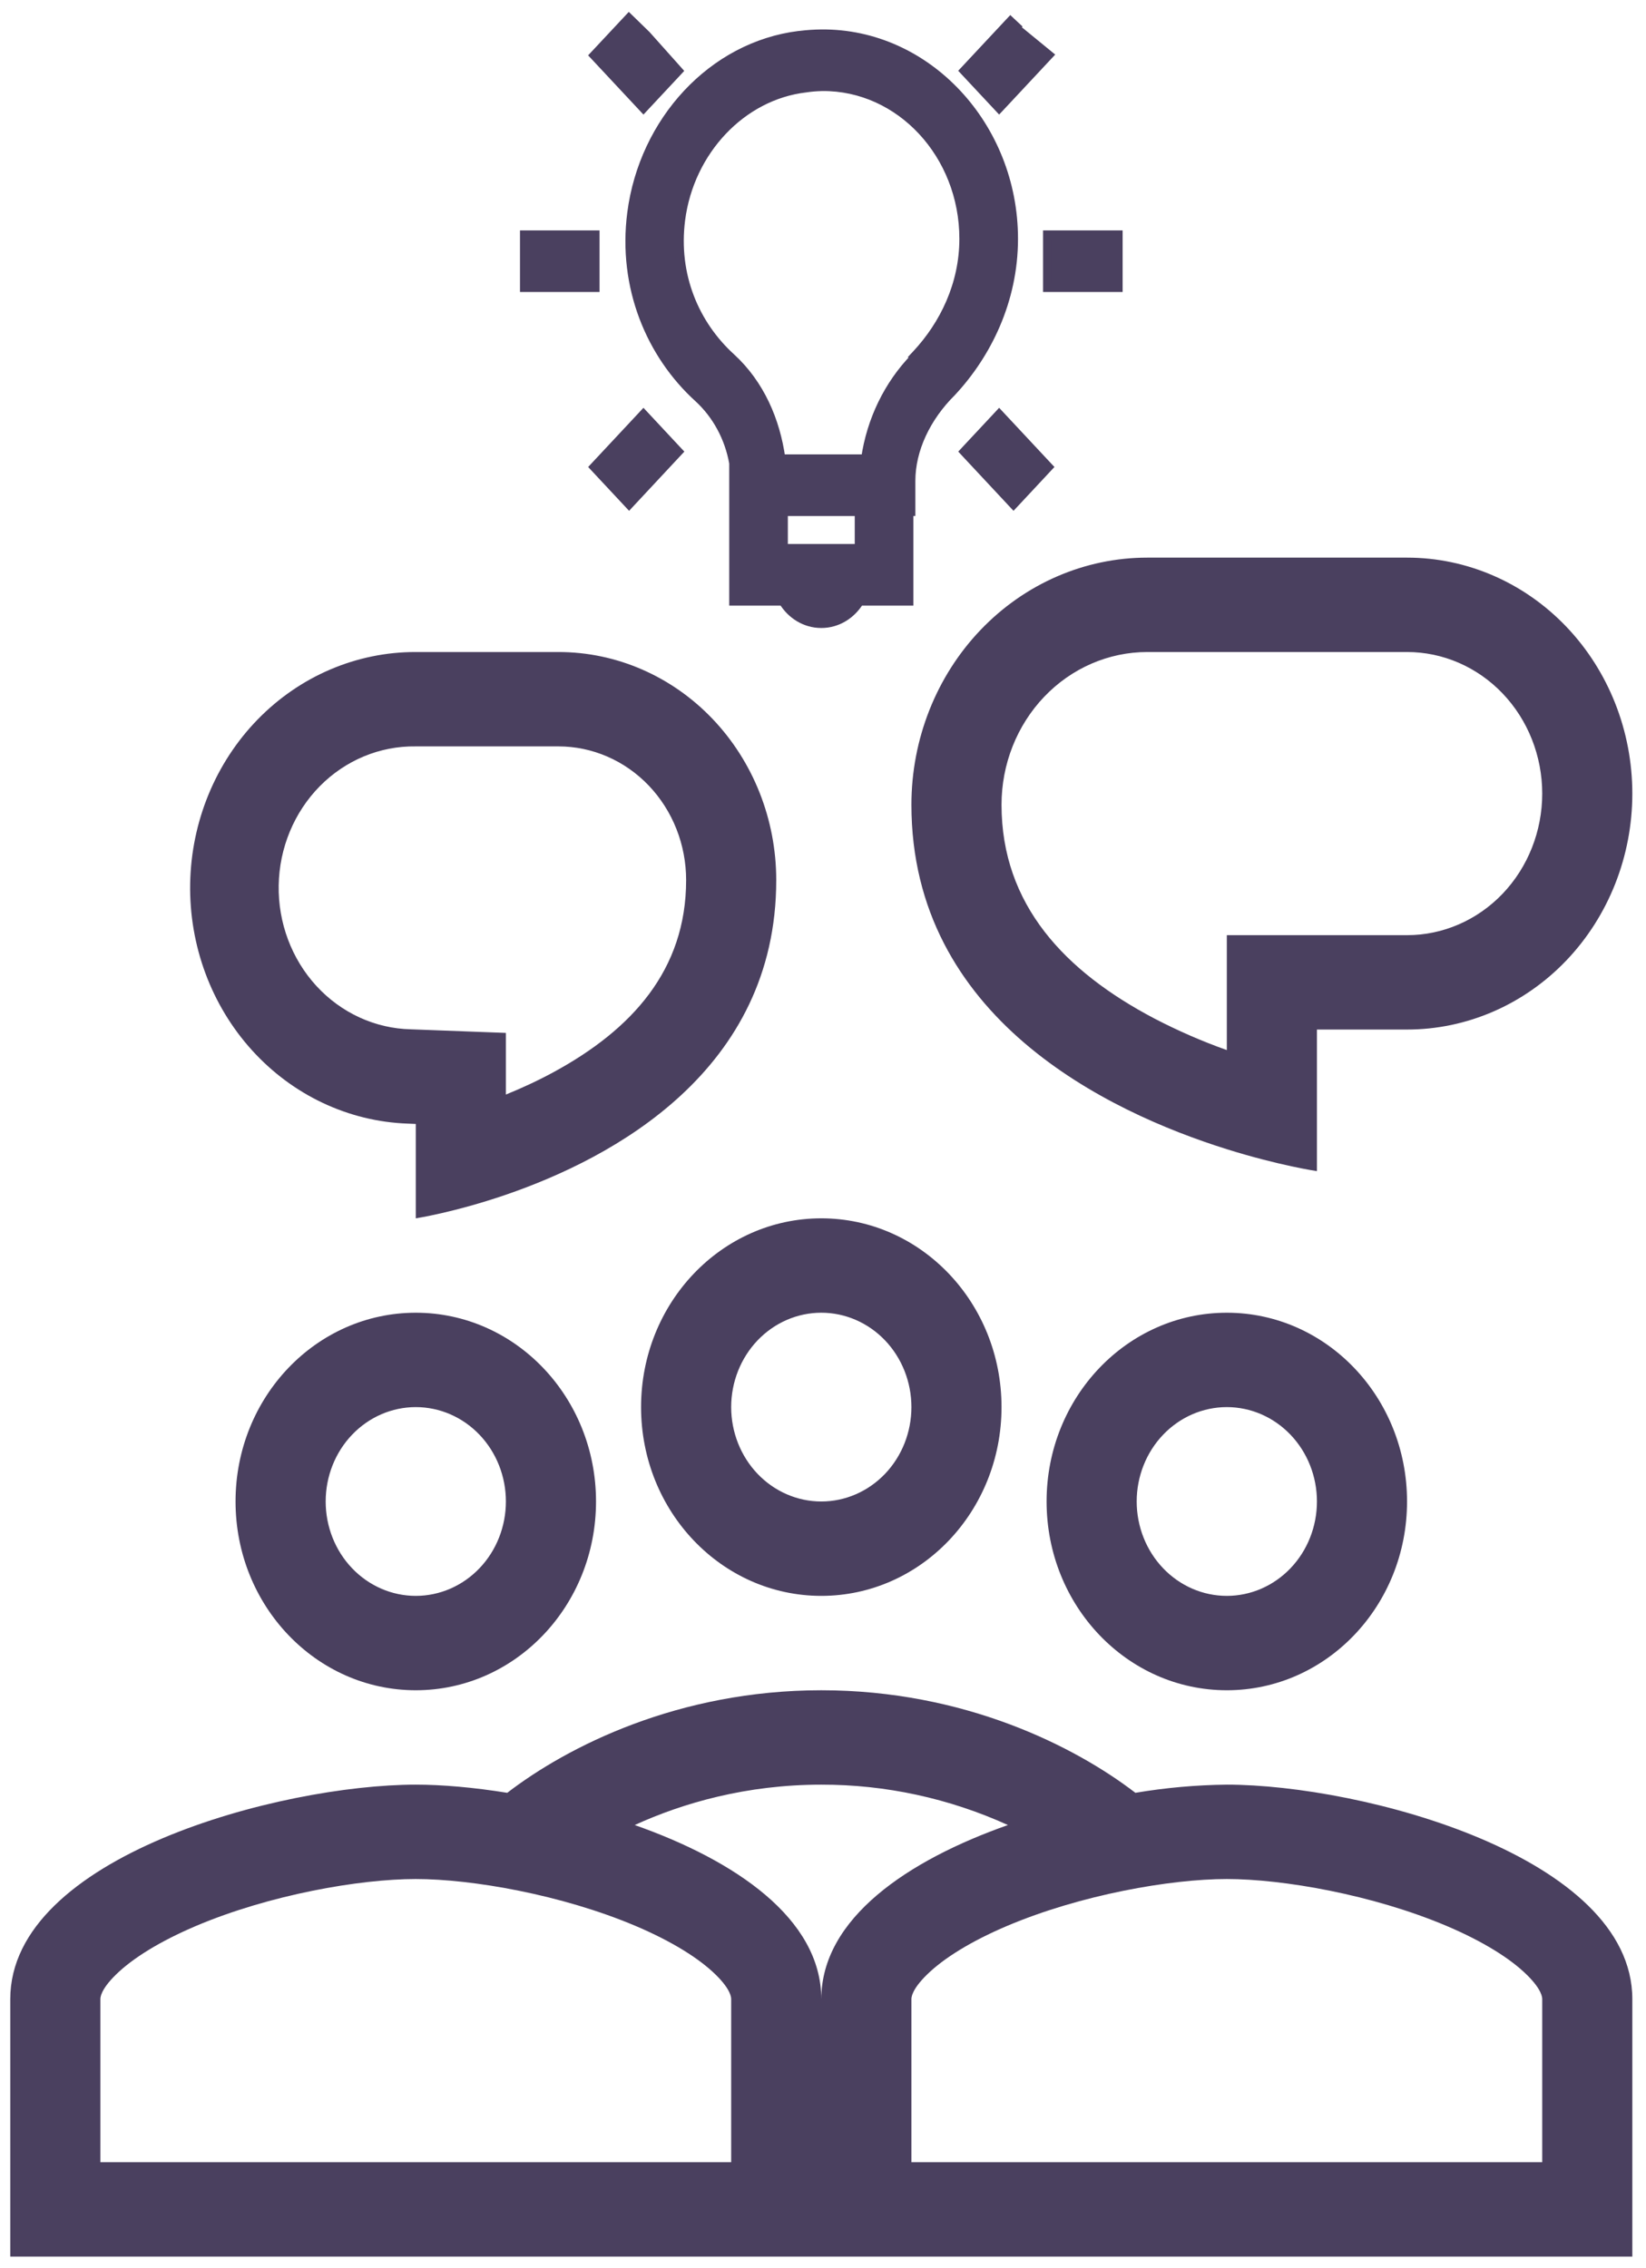
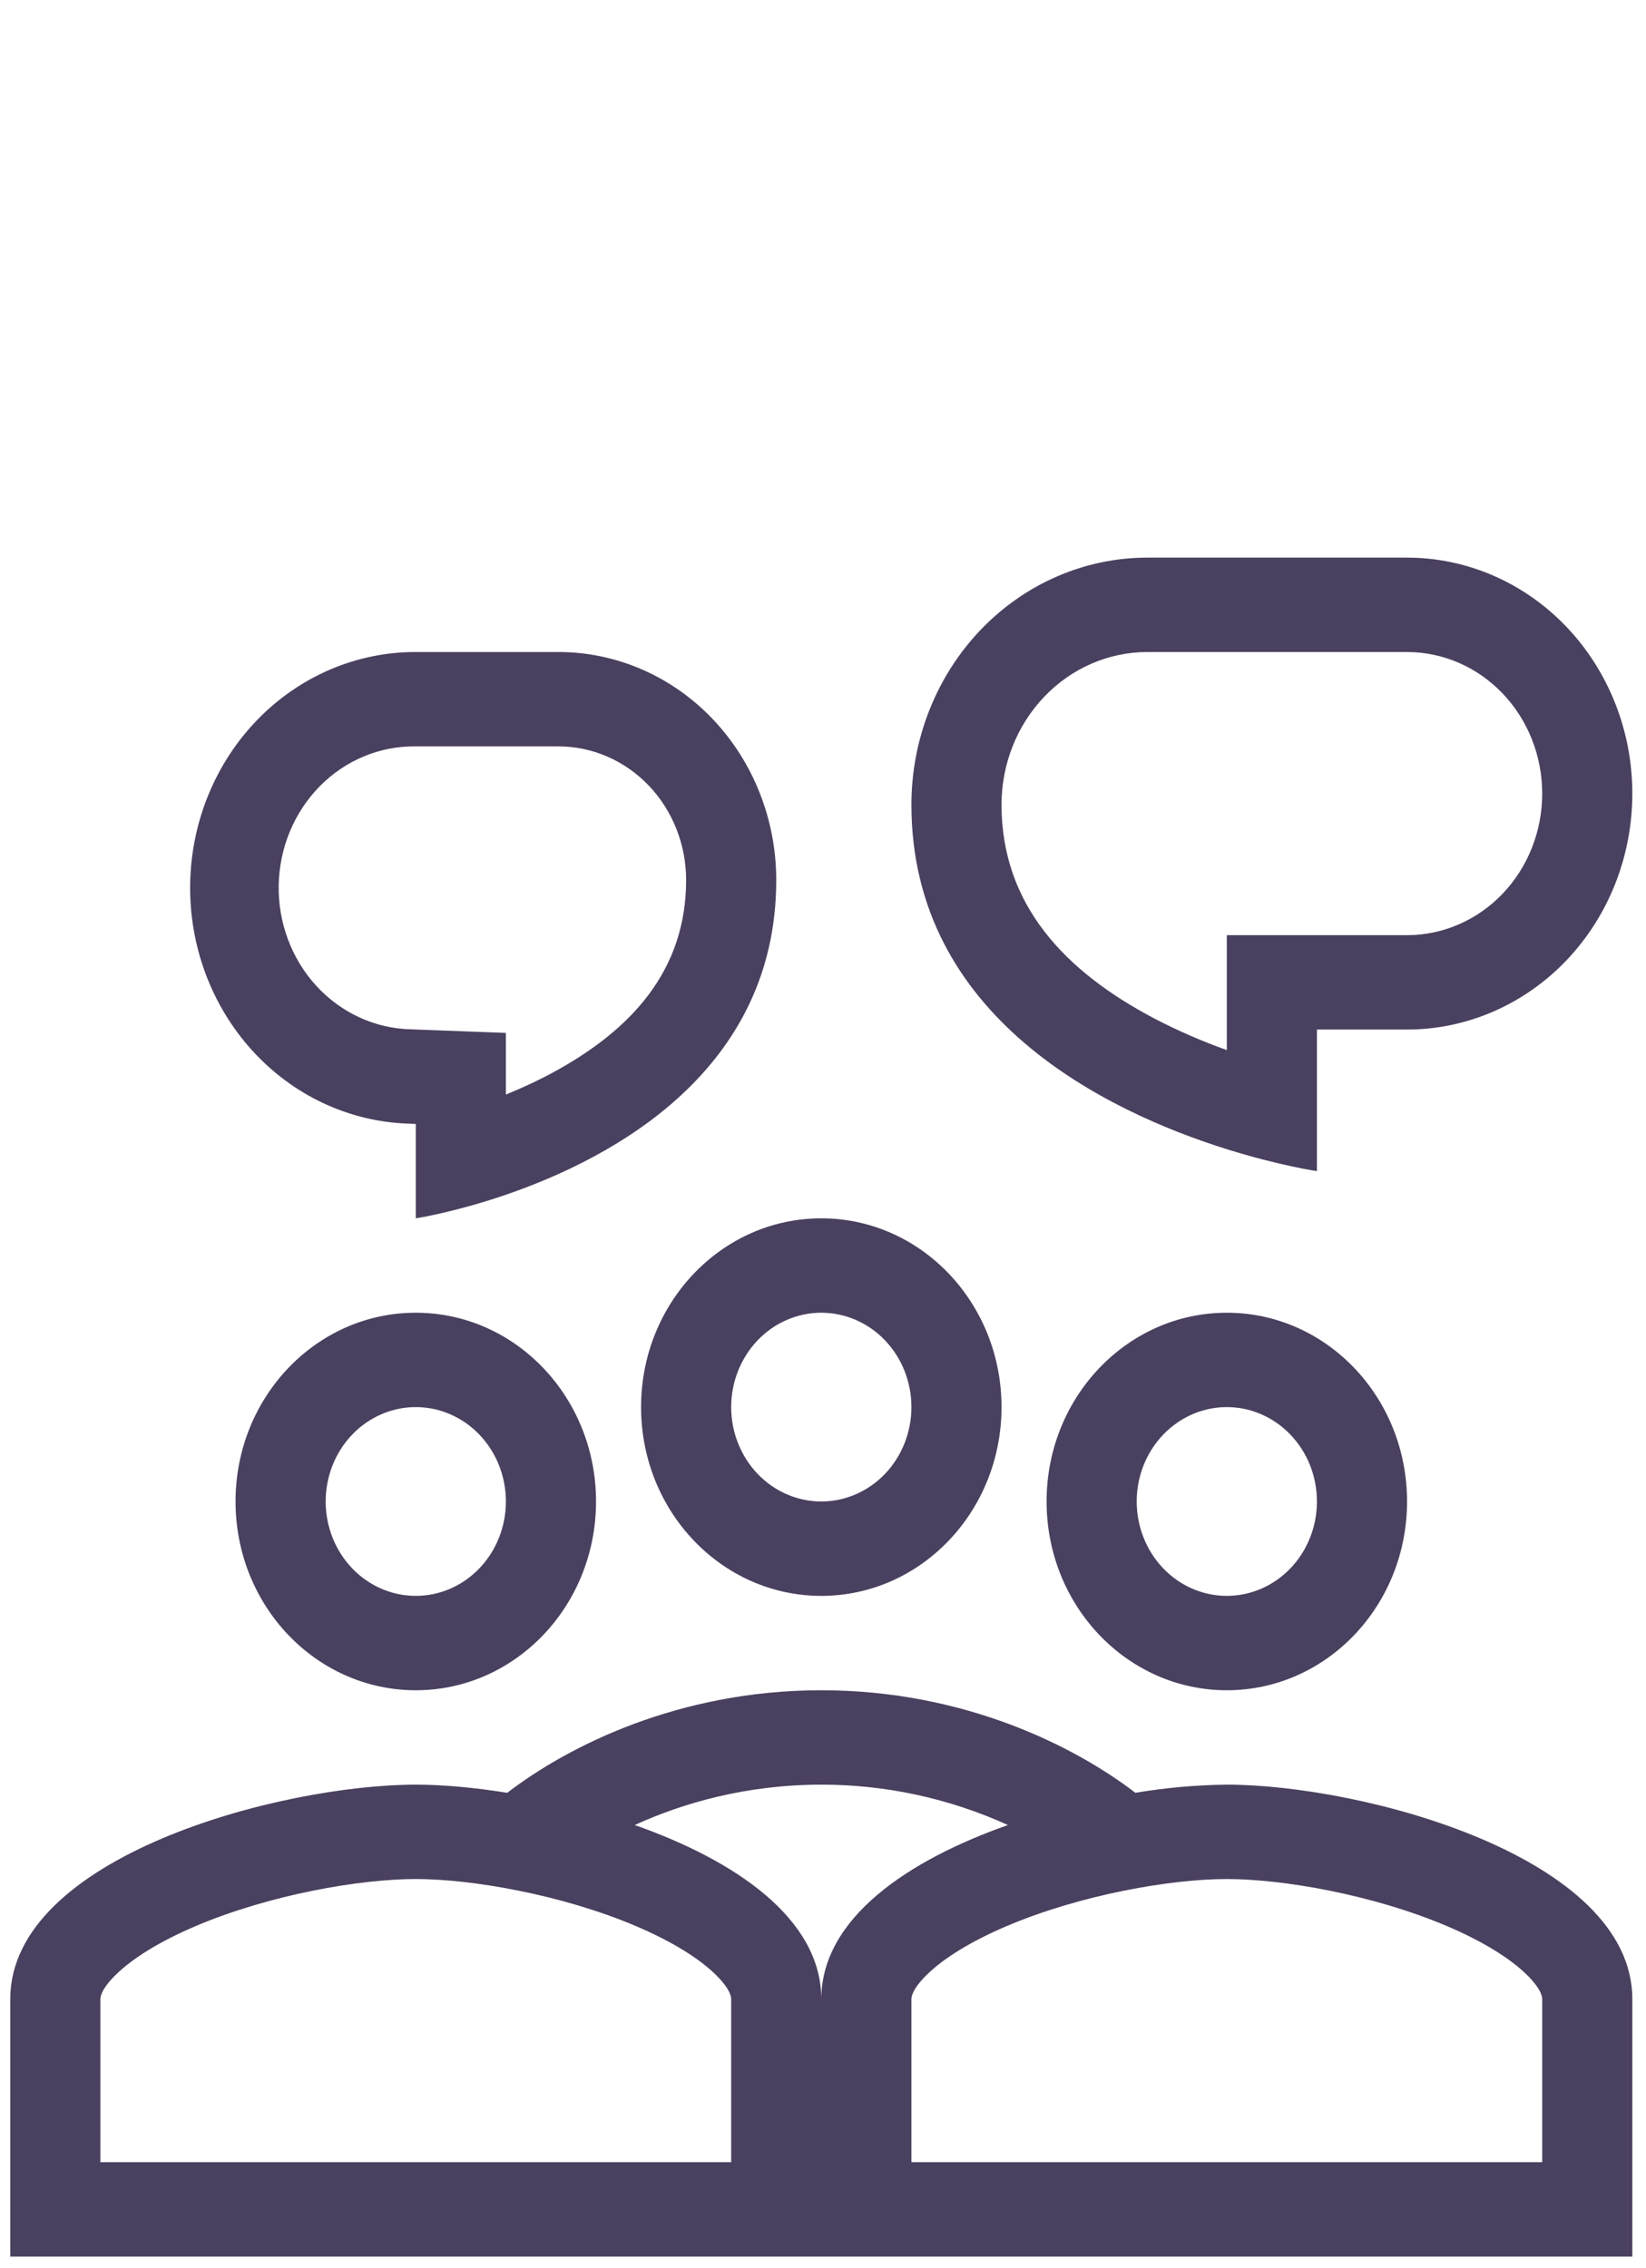
<svg xmlns="http://www.w3.org/2000/svg" width="98" height="135" viewBox="0 0 98 135" fill="none">
-   <path d="M37.629 1.241L37.446 1.064L37.272 1.25L35.518 3.125L35.358 3.295L35.518 3.466L38.128 6.259L38.31 6.454L38.493 6.258L40.245 4.384L40.4 4.217L40.248 4.046L38.497 2.086L38.491 2.08L38.485 2.074L37.629 1.241ZM57.552 4.042L57.392 4.213L57.552 4.384L59.305 6.259L59.487 6.454L59.67 6.259L62.278 3.468L62.461 3.273L62.254 3.103L60.475 1.647L60.527 1.591L60.344 1.421L60.162 1.25L59.927 1.501L59.745 1.696L57.552 4.042ZM48.896 2.003L48.895 2.003C48.484 2.008 48.066 2.033 47.644 2.087C47.631 2.087 47.607 2.086 47.579 2.091C42.401 2.729 38.306 7.201 37.595 12.68L37.595 12.681C37.026 17.099 38.728 21.108 41.568 23.692C42.658 24.688 43.399 26.056 43.666 27.569V35.548V35.798H43.916H46.612C47.097 36.593 47.929 37.132 48.899 37.132C49.868 37.132 50.7 36.593 51.186 35.798H53.882H54.132V35.548V30.464H54.249V30.214V28.63C54.249 26.756 55.161 24.845 56.666 23.35L56.666 23.35L56.673 23.343C58.772 21.094 60.36 17.894 60.36 14.214C60.36 7.506 55.199 1.94 48.896 2.003ZM54.555 21.084L54.395 21.255L54.431 21.293C52.874 22.904 51.852 25.013 51.519 27.299H46.509C46.198 25.047 45.266 22.865 43.538 21.28L43.537 21.279C41.393 19.33 40.115 16.396 40.543 13.079C41.074 8.978 44.18 5.702 47.954 5.255L47.954 5.255L47.962 5.254C48.274 5.207 48.588 5.179 48.903 5.171L48.962 5.169L48.963 5.169C53.591 5.135 57.369 9.208 57.369 14.214C57.369 16.932 56.192 19.332 54.555 21.084ZM31.459 13.964H31.209V14.214V16.881V17.131H31.459H35.196H35.446V16.881V14.214V13.964H35.196H31.459ZM62.602 13.964H62.352V14.214V16.881V17.131H62.602H66.339H66.589V16.881V14.214V13.964H66.339H62.602ZM38.493 24.837L38.31 24.641L38.128 24.837L35.519 27.628L35.36 27.798L35.519 27.969L37.272 29.845L37.455 30.041L37.637 29.845L40.243 27.053L40.403 26.882L40.243 26.712L38.493 24.837ZM59.67 24.837L59.487 24.641L59.305 24.837L57.553 26.711L57.394 26.882L57.553 27.053L60.16 29.845L60.343 30.041L60.526 29.845L62.278 27.969L62.438 27.798L62.278 27.628L59.67 24.837ZM51.14 30.466V32.633H46.657V30.466H51.14Z" fill="#4A405F" stroke="#4A405F" stroke-width="0.5" />
  <path fill-rule="evenodd" clip-rule="evenodd" d="M73.043 68.407C76.162 69.384 78.408 69.713 78.408 69.713V61.285H83.773C87.33 61.285 90.742 59.805 93.258 57.171C95.773 54.537 97.186 50.965 97.186 47.239C97.186 43.514 95.773 39.941 93.258 37.307C90.742 34.673 87.33 33.193 83.773 33.193H68.31C64.585 33.193 61.012 34.743 58.378 37.501C55.744 40.26 54.264 44.001 54.264 47.902C54.264 60.594 65.928 66.179 73.043 68.407ZM91.821 47.239C91.821 49.474 90.973 51.618 89.464 53.199C87.954 54.779 85.907 55.667 83.773 55.667H73.043V62.507C71.571 61.984 70.134 61.358 68.742 60.634C63.422 57.841 59.629 53.869 59.629 47.902C59.629 45.491 60.544 43.179 62.172 41.474C63.8 39.769 66.008 38.812 68.31 38.812H83.773C85.907 38.812 87.954 39.7 89.464 41.28C90.973 42.86 91.821 45.004 91.821 47.239ZM24.264 66.884C20.749 66.757 17.422 65.188 15.001 62.515C12.58 59.843 11.259 56.281 11.322 52.598C11.386 48.915 12.829 45.405 15.341 42.827C17.853 40.248 21.232 38.806 24.75 38.812H33.251C36.69 38.812 39.987 40.242 42.419 42.788C44.85 45.334 46.216 48.788 46.216 52.389C46.216 63.743 36.478 68.935 30.12 71.118C27.041 72.174 24.755 72.522 24.755 72.522V66.904L24.264 66.884ZM30.12 61.485L24.46 61.271C22.333 61.223 20.311 60.294 18.836 58.688C17.362 57.081 16.555 54.928 16.593 52.701C16.631 50.473 17.511 48.352 19.039 46.802C20.567 45.252 22.62 44.399 24.747 44.43H33.248C34.246 44.43 35.235 44.635 36.157 45.035C37.08 45.435 37.918 46.021 38.624 46.76C39.33 47.499 39.89 48.377 40.272 49.342C40.654 50.308 40.851 51.343 40.851 52.389C40.851 57.768 37.586 61.294 33.007 63.794C32.041 64.322 31.062 64.772 30.12 65.154V61.485ZM59.629 83.759C59.629 89.967 54.827 94.996 48.899 94.996C42.97 94.996 38.168 89.967 38.168 83.759C38.168 77.551 42.97 72.522 48.899 72.522C54.827 72.522 59.629 77.551 59.629 83.759ZM54.264 83.759C54.264 85.249 53.699 86.678 52.693 87.732C51.686 88.785 50.322 89.377 48.899 89.377C47.476 89.377 46.111 88.785 45.105 87.732C44.099 86.678 43.533 85.249 43.533 83.759C43.533 82.269 44.099 80.84 45.105 79.786C46.111 78.733 47.476 78.141 48.899 78.141C50.322 78.141 51.686 78.733 52.693 79.786C53.699 80.84 54.264 82.269 54.264 83.759ZM35.486 89.377C35.486 95.586 30.684 100.614 24.755 100.614C18.826 100.614 14.024 95.586 14.024 89.377C14.024 83.169 18.826 78.141 24.755 78.141C30.684 78.141 35.486 83.169 35.486 89.377ZM30.12 89.377C30.12 90.868 29.555 92.297 28.549 93.35C27.543 94.404 26.178 94.996 24.755 94.996C23.332 94.996 21.967 94.404 20.961 93.35C19.955 92.297 19.39 90.868 19.39 89.377C19.39 87.887 19.955 86.458 20.961 85.405C21.967 84.351 23.332 83.759 24.755 83.759C26.178 83.759 27.543 84.351 28.549 85.405C29.555 86.458 30.12 87.887 30.12 89.377ZM0.611 119.001C0.611 110.511 16.696 106.233 24.755 106.233C26.324 106.233 28.2 106.396 30.201 106.719C33.795 103.957 40.387 100.614 48.899 100.614C57.408 100.614 63.999 103.957 67.599 106.719C69.4 106.415 71.219 106.252 73.043 106.233C81.101 106.233 97.186 110.511 97.186 119.001V134.325H0.611V119.001ZM42.6 117.534C43.533 118.444 43.533 118.919 43.533 119.001V128.707H5.977V119.001C5.977 118.916 5.977 118.444 6.91 117.534C7.884 116.582 9.491 115.568 11.675 114.641C16.053 112.787 21.402 111.851 24.755 111.851C28.108 111.851 33.458 112.787 37.836 114.641C40.019 115.568 41.626 116.582 42.6 117.534ZM60.01 108.637C56.504 107.045 52.721 106.227 48.899 106.233C44.456 106.233 40.679 107.317 37.79 108.637C43.732 110.728 48.899 114.188 48.899 119.003C48.899 114.188 54.066 110.73 60.01 108.637ZM91.821 119.003C91.821 118.919 91.821 118.444 90.887 117.534C89.914 116.582 88.307 115.568 86.123 114.641C81.745 112.787 76.396 111.851 73.043 111.851C69.689 111.851 64.34 112.787 59.962 114.641C57.778 115.568 56.171 116.582 55.198 117.534C54.264 118.444 54.264 118.919 54.264 119.001V128.707H91.821V119.001V119.003ZM73.043 100.614C78.971 100.614 83.773 95.586 83.773 89.377C83.773 83.169 78.971 78.141 73.043 78.141C67.114 78.141 62.312 83.169 62.312 89.377C62.312 95.586 67.114 100.614 73.043 100.614ZM73.043 94.996C74.465 94.996 75.83 94.404 76.836 93.35C77.843 92.297 78.408 90.868 78.408 89.377C78.408 87.887 77.843 86.458 76.836 85.405C75.83 84.351 74.465 83.759 73.043 83.759C71.62 83.759 70.255 84.351 69.249 85.405C68.243 86.458 67.677 87.887 67.677 89.377C67.677 90.868 68.243 92.297 69.249 93.35C70.255 94.404 71.62 94.996 73.043 94.996Z" fill="#4A405F" />
</svg>